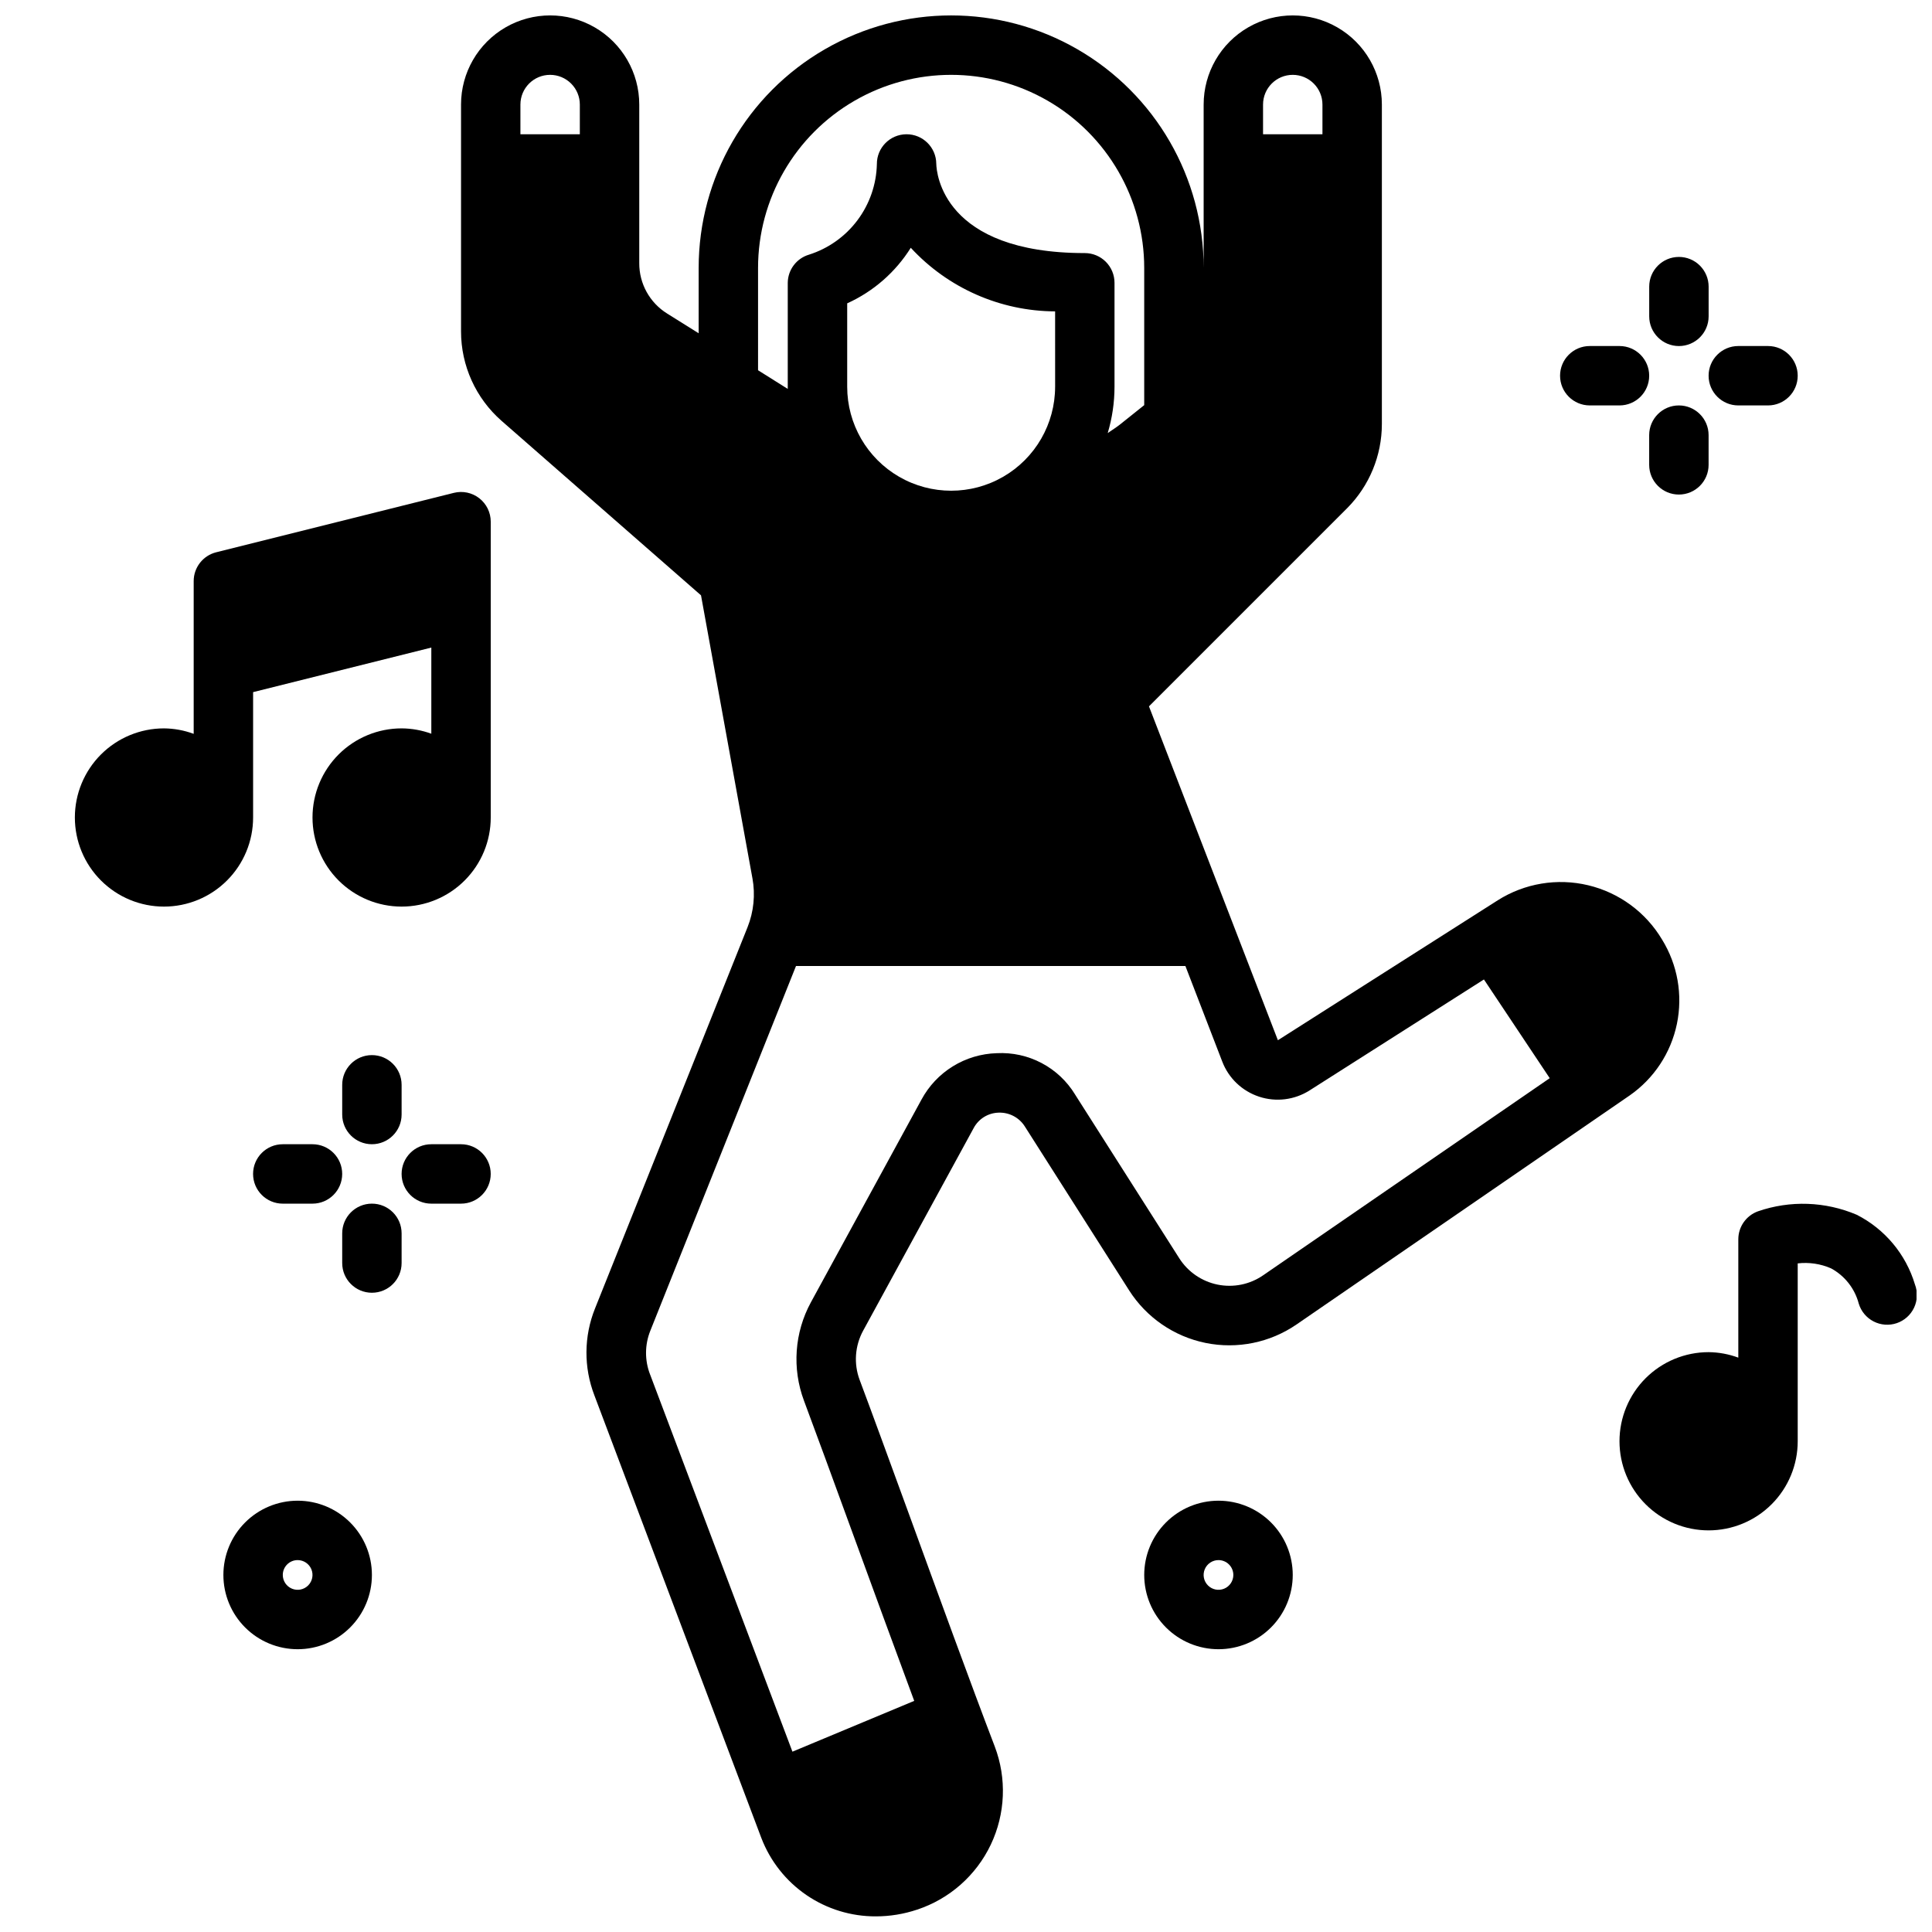
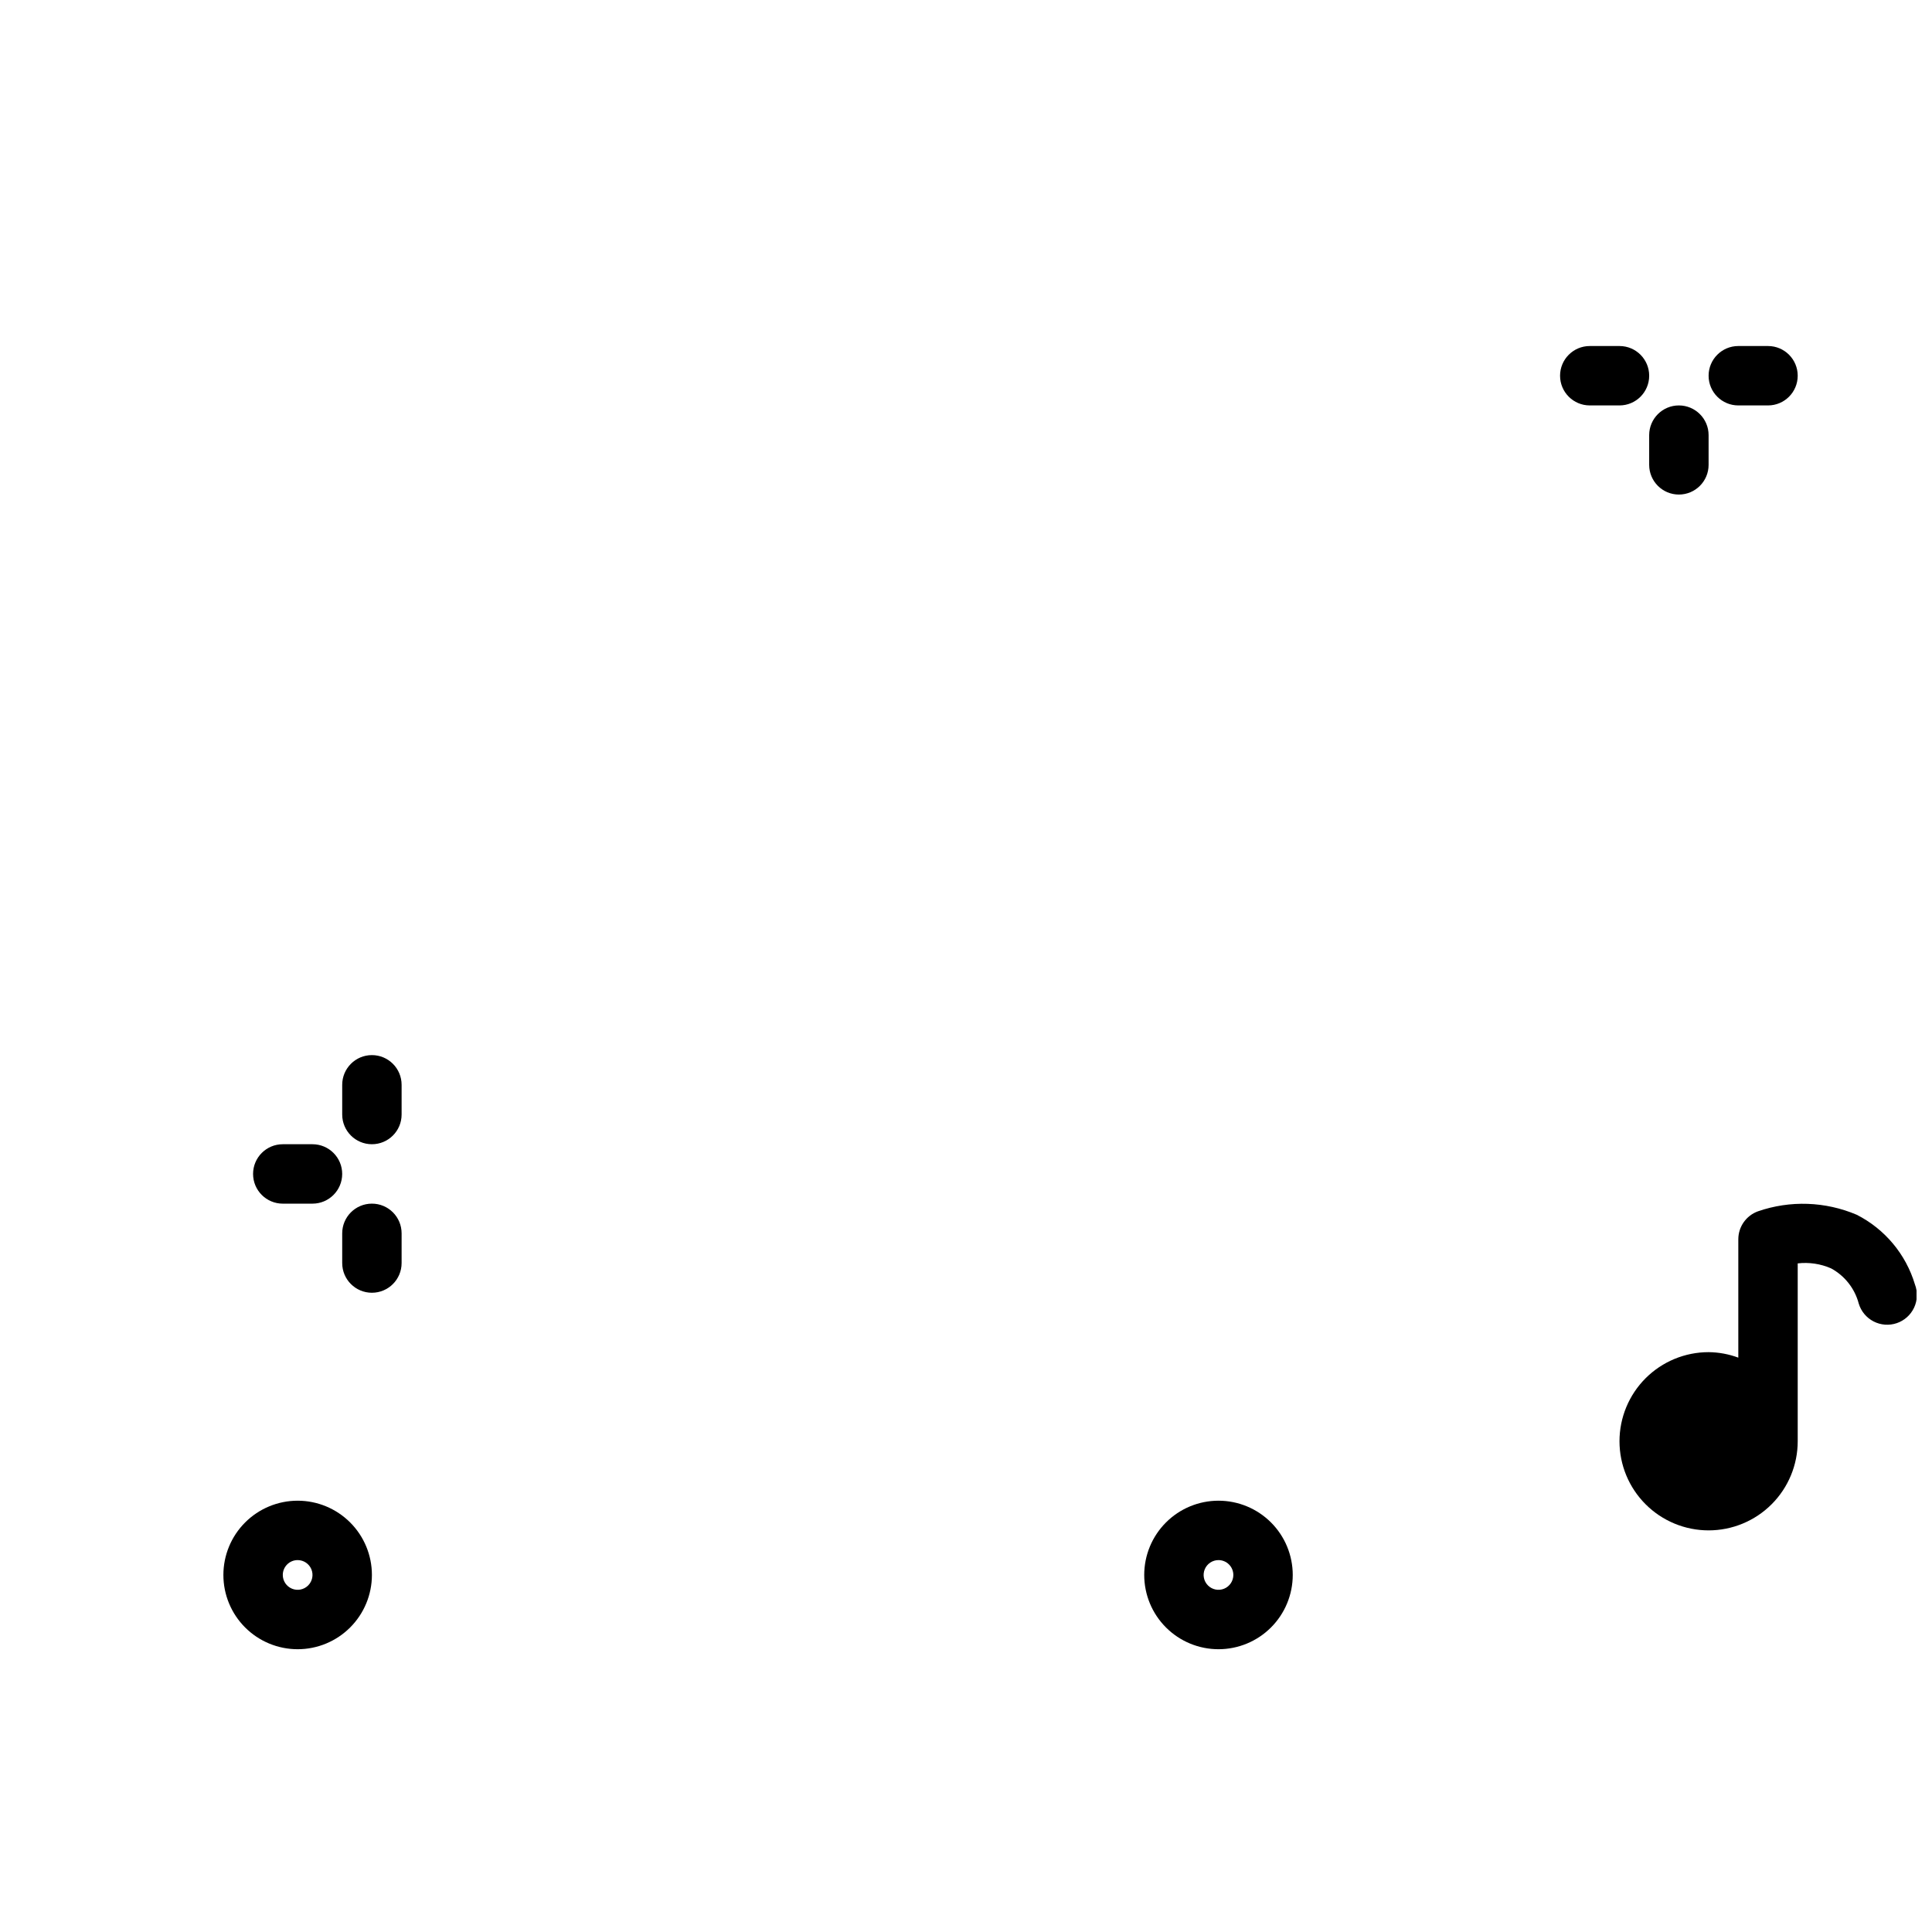
<svg xmlns="http://www.w3.org/2000/svg" width="800px" height="800px" version="1.1" viewBox="144 144 512 512">
  <defs>
    <clipPath id="b">
-       <path d="m266 148.09h324v503.81h-324z" />
-     </clipPath>
+       </clipPath>
    <clipPath id="a">
      <path d="m573 463h78.902v87h-78.902z" />
    </clipPath>
  </defs>
  <path d="m573.18 235.7h-7.871c-4.348 0-7.875 3.523-7.875 7.871 0 4.348 3.527 7.871 7.875 7.871h7.871c4.348 0 7.871-3.523 7.871-7.871 0-4.348-3.523-7.871-7.871-7.871z" />
-   <path d="m588.93 212.09c-4.348 0-7.871 3.523-7.871 7.871v7.871c0 4.348 3.523 7.875 7.871 7.875 4.348 0 7.875-3.527 7.875-7.875v-7.871c0-2.086-0.832-4.09-2.309-5.566-1.477-1.477-3.477-2.305-5.566-2.305z" />
  <path d="m581.05 267.19c0 4.348 3.523 7.871 7.871 7.871 4.348 0 7.875-3.523 7.875-7.871v-7.875c0-4.348-3.527-7.871-7.875-7.871-4.348 0-7.871 3.523-7.871 7.871z" />
  <path d="m612.54 235.7h-7.871c-4.348 0-7.871 3.523-7.871 7.871 0 4.348 3.523 7.871 7.871 7.871h7.871c4.348 0 7.871-3.523 7.871-7.871 0-4.348-3.523-7.871-7.871-7.871z" />
  <path d="m226.81 462.98c4.348 0 7.875-3.527 7.875-7.875 0-4.348-3.527-7.871-7.875-7.871h-7.871c-4.348 0-7.871 3.523-7.871 7.871 0 4.348 3.523 7.875 7.871 7.875z" />
  <path d="m250.43 431.49c0-4.348-3.523-7.875-7.871-7.875s-7.871 3.527-7.871 7.875v7.871c0 4.348 3.523 7.871 7.871 7.871s7.871-3.523 7.871-7.871z" />
  <path d="m250.43 478.72v-7.871c0-4.348-3.523-7.871-7.871-7.871s-7.871 3.523-7.871 7.871v7.871c0 4.348 3.523 7.871 7.871 7.871s7.871-3.523 7.871-7.871z" />
-   <path d="m258.3 462.98h7.875c4.348 0 7.871-3.527 7.871-7.875 0-4.348-3.523-7.871-7.871-7.871h-7.875c-4.348 0-7.871 3.523-7.871 7.871 0 4.348 3.523 7.875 7.871 7.875z" />
  <path d="m447.23 561.38c0 5.219 2.074 10.227 5.766 13.914 3.688 3.691 8.695 5.766 13.914 5.766s10.227-2.074 13.918-5.766c3.688-3.688 5.762-8.695 5.762-13.914s-2.074-10.227-5.762-13.914c-3.691-3.691-8.699-5.766-13.918-5.766s-10.227 2.074-13.914 5.766c-3.691 3.688-5.766 8.695-5.766 13.914zm23.617 0c0 1.594-0.961 3.027-2.43 3.637-1.473 0.609-3.164 0.273-4.289-0.855-1.129-1.125-1.465-2.816-0.855-4.289 0.609-1.469 2.047-2.43 3.637-2.43 1.043 0 2.047 0.418 2.785 1.156 0.738 0.734 1.152 1.738 1.152 2.781z" />
  <path d="m203.2 561.38c0 5.219 2.07 10.227 5.762 13.914 3.691 3.691 8.699 5.766 13.918 5.766s10.223-2.074 13.914-5.766c3.691-3.688 5.766-8.695 5.766-13.914s-2.074-10.227-5.766-13.914c-3.691-3.691-8.695-5.766-13.914-5.766s-10.227 2.074-13.918 5.766c-3.691 3.688-5.762 8.695-5.762 13.914zm19.68-3.938c1.59 0 3.027 0.961 3.637 2.43 0.609 1.473 0.27 3.164-0.855 4.289-1.125 1.129-2.816 1.465-4.289 0.855-1.469-0.609-2.43-2.043-2.43-3.637 0-2.172 1.762-3.938 3.938-3.938z" />
  <g clip-path="url(#b)">
    <path d="m266.18 171.71v60.133c0 9.078 3.918 17.715 10.75 23.695l52.844 46.23 13.625 74.973 0.004 0.004c0.797 4.367 0.344 8.871-1.305 12.996l-40.41 101.01c-2.973 7.387-3.031 15.625-0.164 23.051l44.242 117.29c2.356 6.137 6.523 11.414 11.953 15.125 5.426 3.707 11.855 5.676 18.43 5.641 3.707-0.004 7.383-0.609 10.898-1.785 8.582-2.836 15.633-9.059 19.52-17.219 3.883-8.164 4.266-17.559 1.055-26.008-6.297-16.453-15.145-40.738-22.828-61.844-5.266-14.414-9.988-27.355-12.98-35.312-1.598-4.281-1.258-9.043 0.93-13.051l29.285-53.68c1.309-2.469 3.852-4.031 6.641-4.094 2.785-0.094 5.41 1.289 6.906 3.637l27.641 43.438h-0.004c4.59 7.211 11.91 12.246 20.285 13.953 8.371 1.703 17.078-0.066 24.121-4.91l88.277-60.684c6.434-4.484 10.906-11.266 12.5-18.941 1.594-7.68 0.188-15.68-3.926-22.355-4.316-7.246-11.379-12.438-19.582-14.398-8.203-1.961-16.852-0.52-23.977 3.992l-58.254 37.078-34.164-88.48 52.539-52.539c5.871-5.922 9.172-13.922 9.18-22.262v-84.688c0-8.438-4.5-16.234-11.809-20.453-7.305-4.219-16.309-4.219-23.617 0-7.305 4.219-11.805 12.016-11.805 20.453v43.297c0-23.906-12.754-45.996-33.457-57.949s-46.211-11.953-66.914 0-33.457 34.043-33.457 57.949v17.32l-8.344-5.219v-0.004c-4.625-2.867-7.43-7.938-7.398-13.383v-42.012c0-8.438-4.5-16.234-11.809-20.453-7.305-4.219-16.309-4.219-23.617 0-7.305 4.219-11.805 12.016-11.805 20.453zm157.44 74.785-0.004-0.004c0 9.844-5.25 18.941-13.773 23.863-8.527 4.922-19.027 4.922-27.555 0-8.523-4.922-13.773-14.02-13.773-23.863v-22.102c6.941-3.141 12.805-8.262 16.852-14.723 9.859 10.684 23.715 16.789 38.25 16.855zm54.066 188.14h-0.004c4.484 1.477 9.398 0.863 13.383-1.672l46.191-29.395 17.438 26.16-75.973 52.254c-3.519 2.422-7.875 3.305-12.062 2.449-4.184-0.852-7.844-3.371-10.137-6.973l-27.641-43.438 0.004-0.004c-2.152-3.516-5.215-6.387-8.863-8.305-3.648-1.922-7.75-2.82-11.867-2.606-4.113 0.117-8.129 1.312-11.633 3.477-3.508 2.16-6.379 5.211-8.328 8.836l-29.285 53.68c-4.375 8.027-5.047 17.559-1.84 26.121 2.977 7.934 7.684 20.82 12.926 35.188 5.242 14.367 11.109 30.402 16.281 44.344l-32.273 13.461-37.73-99.977h-0.004c-1.445-3.734-1.418-7.879 0.078-11.594l38.602-96.645h103.19l9.777 25.348c1.691 4.41 5.281 7.82 9.77 9.289zm8.906-270.8c2.09 0 4.09 0.832 5.566 2.309 1.477 1.477 2.305 3.477 2.305 5.566v7.871h-15.742v-7.871c0-4.348 3.523-7.875 7.871-7.875zm-141.7 51.172c0-18.281 9.754-35.176 25.582-44.316 15.832-9.141 35.34-9.141 51.172 0 15.828 9.141 25.582 26.035 25.582 44.316v36.359l-6.297 5.031c-1.07 0.859-2.227 1.574-3.371 2.363v-0.004c1.188-3.981 1.793-8.109 1.797-12.266v-27.551c0-2.086-0.832-4.09-2.305-5.566-1.477-1.477-3.481-2.305-5.566-2.305-37.645 0-39.305-21.254-39.359-23.617l-0.004-0.047c-0.023-4.348-3.57-7.852-7.918-7.824-4.348 0.027-7.852 3.57-7.824 7.918-0.125 5.375-1.926 10.574-5.152 14.875-3.223 4.301-7.711 7.488-12.836 9.113-3.309 0.98-5.59 4.004-5.629 7.453v27.551 0.574l-7.871-4.945zm-55.105-51.172c2.09 0 4.09 0.832 5.566 2.309 1.477 1.477 2.309 3.477 2.309 5.566v7.871h-15.746v-7.871c0-4.348 3.523-7.875 7.871-7.875z" />
  </g>
  <g clip-path="url(#a)">
    <path d="m604.67 472.42v31.371c-2.519-0.938-5.184-1.43-7.871-1.457-6.266 0-12.273 2.488-16.699 6.914-4.43 4.43-6.918 10.438-6.918 16.699 0 6.266 2.488 12.273 6.918 16.699 4.426 4.43 10.434 6.918 16.699 6.918 6.262 0 12.27-2.488 16.699-6.918 4.426-4.426 6.914-10.434 6.914-16.699v-47.137c3.008-0.348 6.059 0.105 8.832 1.316 3.629 1.965 6.285 5.34 7.34 9.328 0.613 2.047 2.031 3.762 3.934 4.738 1.898 0.98 4.117 1.145 6.144 0.457 2.023-0.688 3.68-2.172 4.59-4.109 0.906-1.938 0.988-4.16 0.223-6.156-2.398-8.004-7.977-14.676-15.426-18.461-8.316-3.539-17.652-3.863-26.191-0.906-3.113 1.133-5.188 4.09-5.188 7.402z" />
  </g>
-   <path d="m201.29 290.36c-3.504 0.879-5.961 4.027-5.961 7.637v40.48c-2.519-0.934-5.184-1.426-7.871-1.449-6.262 0-12.27 2.488-16.699 6.914-4.43 4.43-6.918 10.438-6.918 16.699 0 6.266 2.488 12.273 6.918 16.699 4.43 4.43 10.438 6.918 16.699 6.918 6.266 0 12.27-2.488 16.699-6.918 4.43-4.426 6.918-10.434 6.918-16.699v-33.219l47.23-11.809v22.828c-2.523-0.918-5.184-1.398-7.871-1.414-6.262 0-12.27 2.488-16.699 6.914-4.43 4.43-6.918 10.438-6.918 16.699 0 6.266 2.488 12.273 6.918 16.699 4.43 4.43 10.438 6.918 16.699 6.918 6.266 0 12.27-2.488 16.699-6.918 4.43-4.426 6.918-10.434 6.918-16.699v-78.387c0-2.426-1.117-4.715-3.031-6.207-1.91-1.492-4.402-2.019-6.754-1.43z" />
</svg>